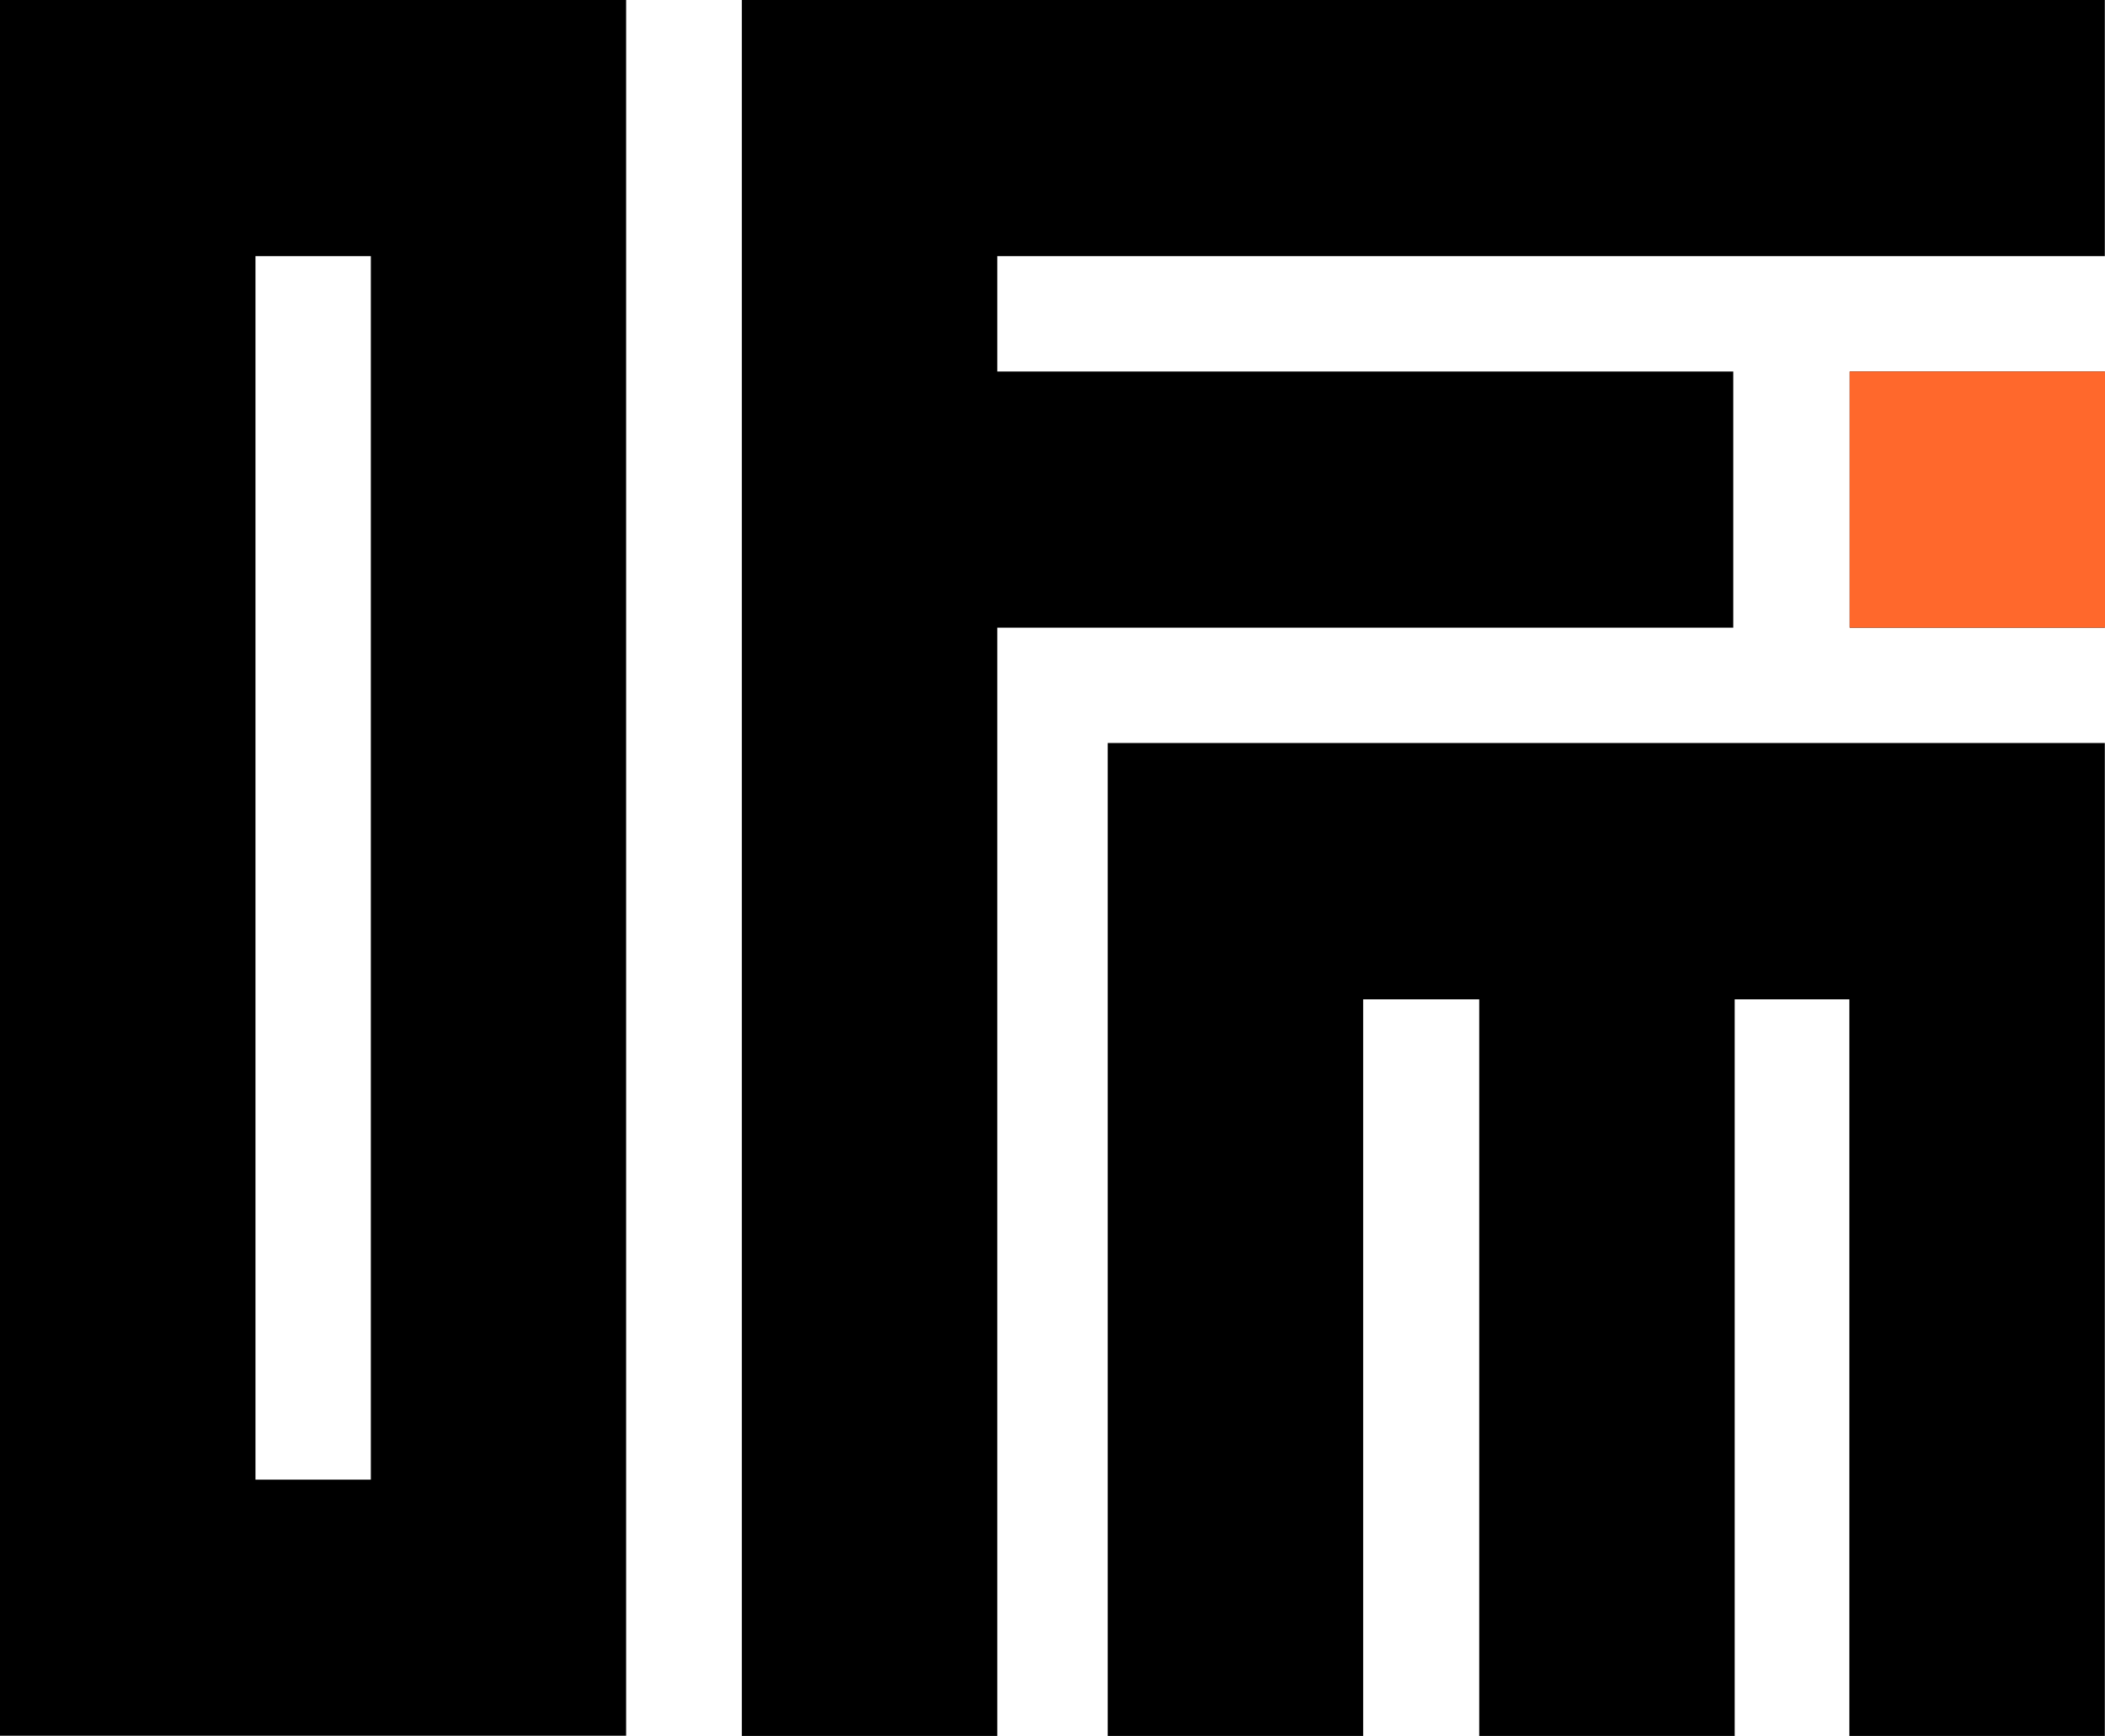
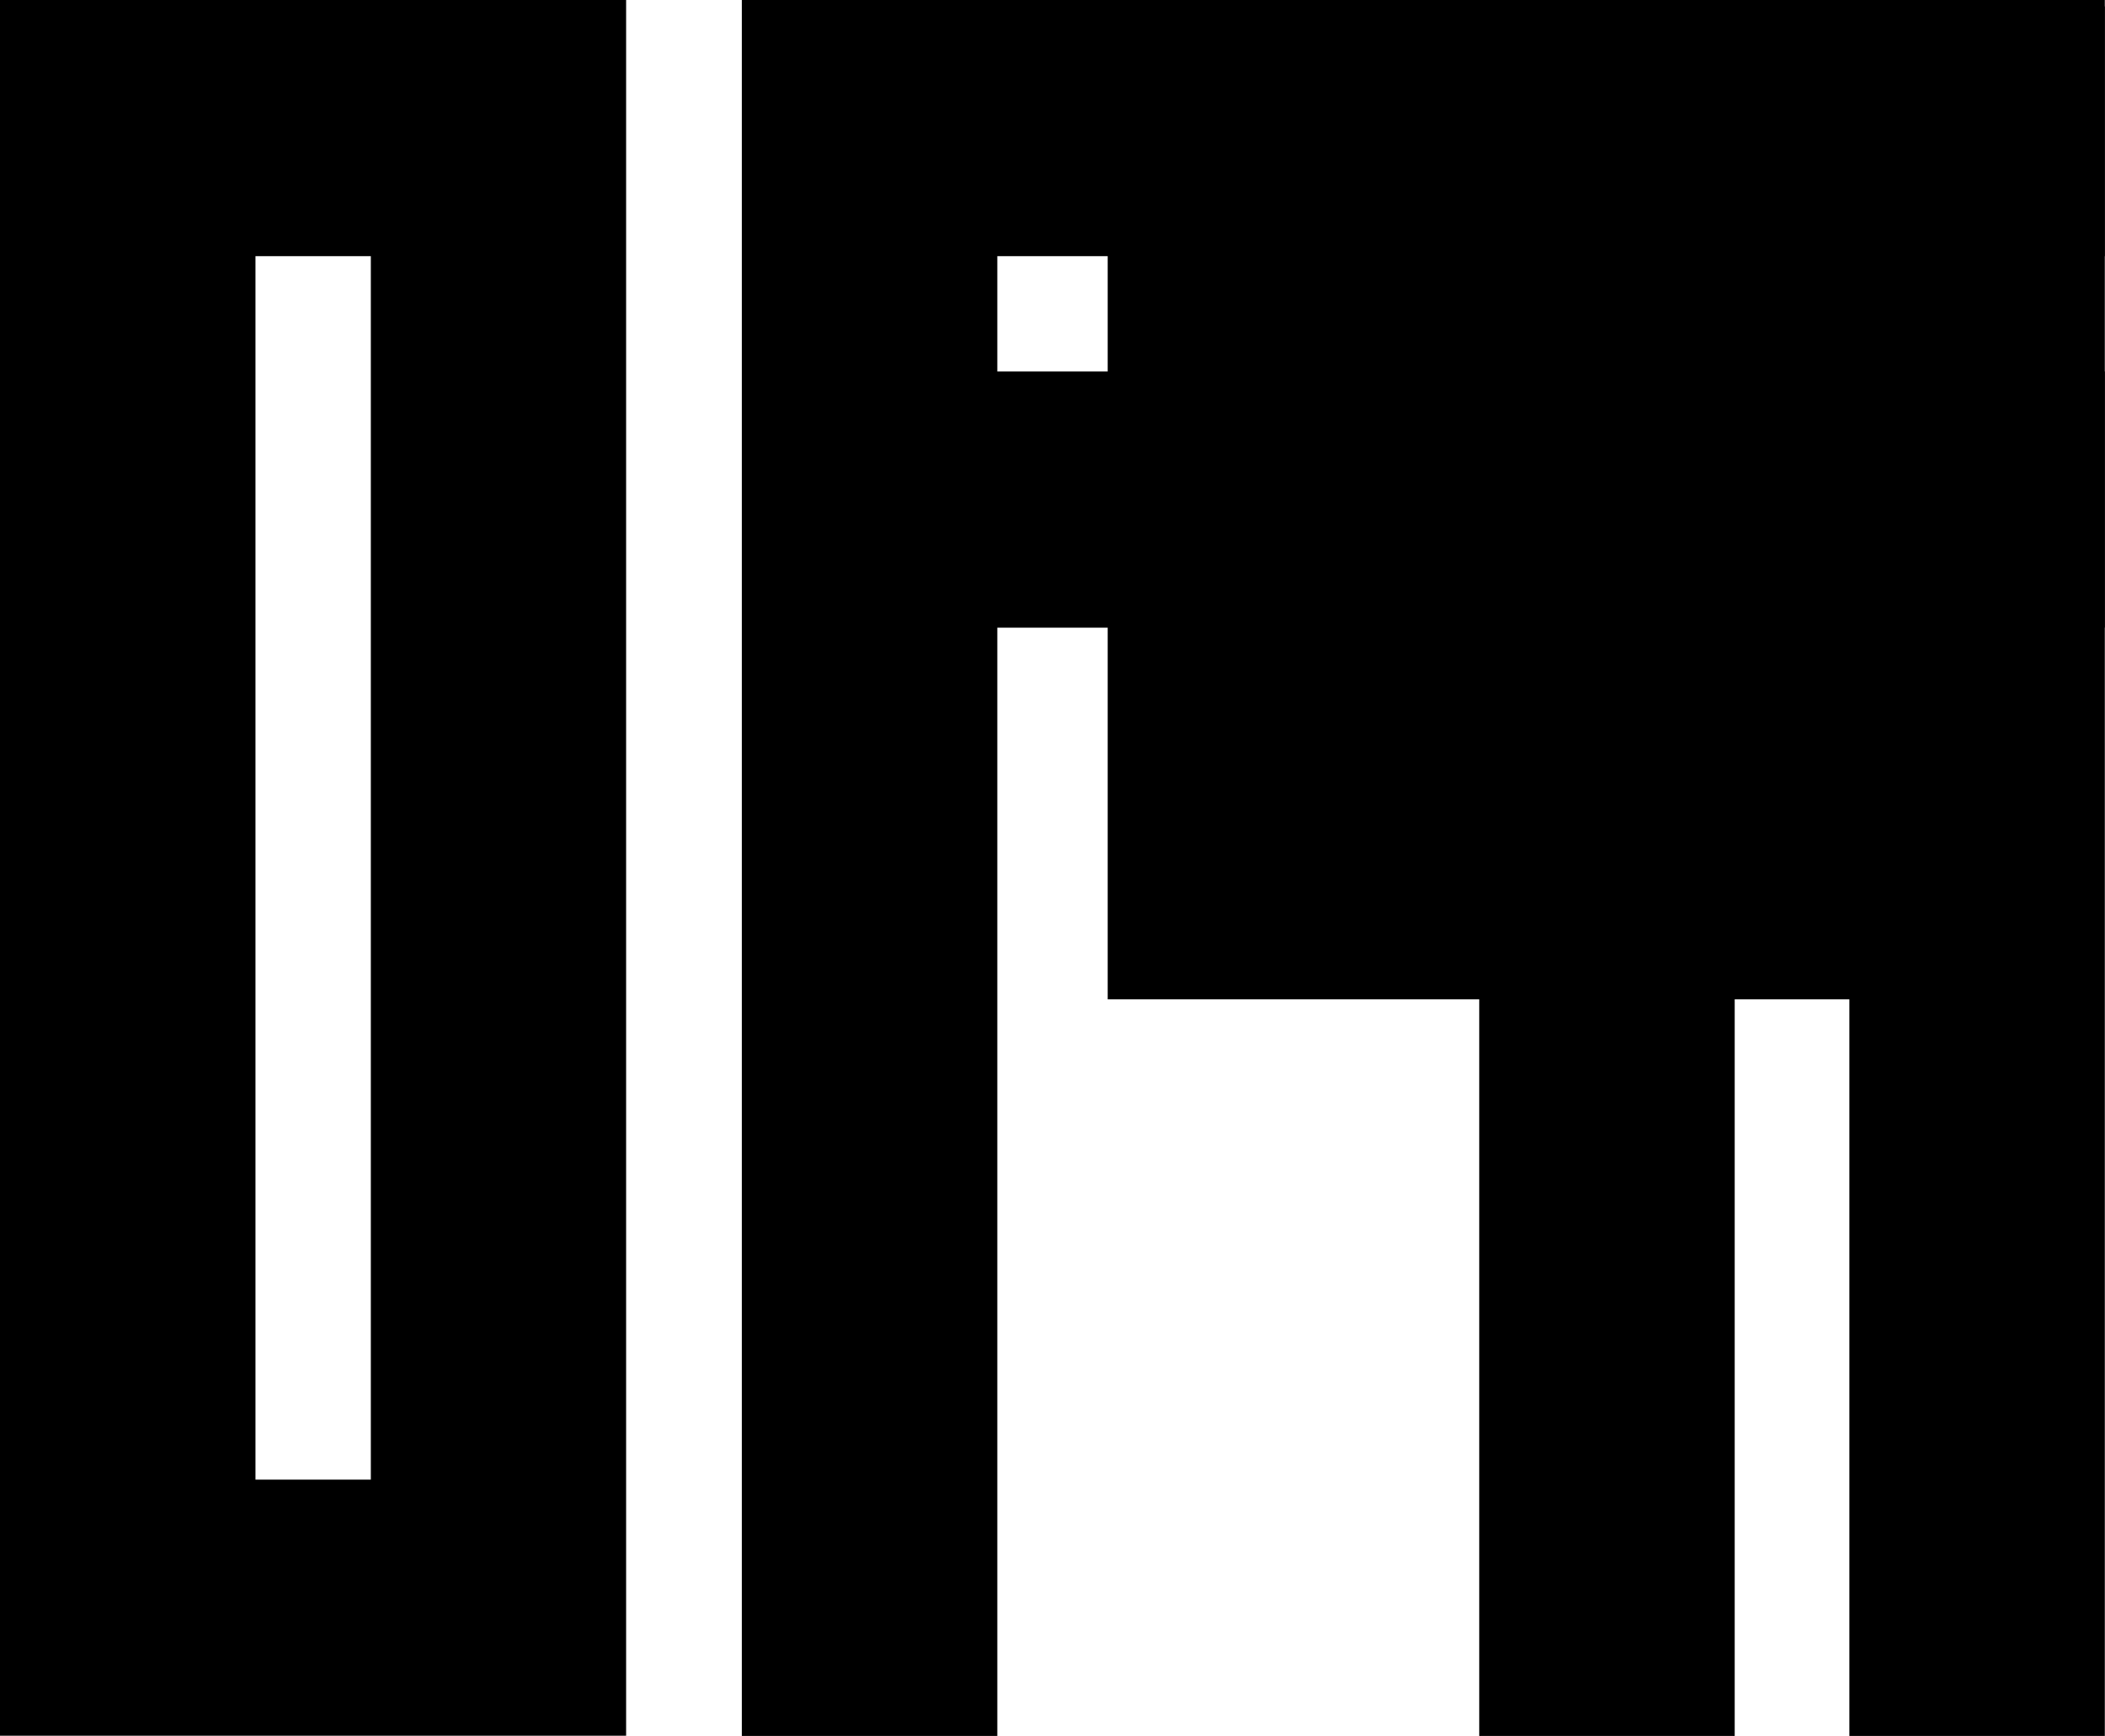
<svg xmlns="http://www.w3.org/2000/svg" id="Layer_2" data-name="Layer 2" viewBox="0 0 118.24 97.52">
  <defs>
    <style>
      .cls-1 {
        fill: #ff682c;
      }
    </style>
  </defs>
  <g id="Layer_1-2" data-name="Layer 1">
    <g>
-       <path d="M118.23,41.74v55.78h-14.35v-41.38h-6.44v41.38h-14.35v-41.38h-6.52v41.38h-14.35v-55.78h56.01Z" />
+       <path d="M118.23,41.74v55.78h-14.35v-41.38h-6.44v41.38h-14.35v-41.38h-6.52h-14.35v-55.78h56.01Z" />
      <polygon points="118.23 0 118.23 14.39 56.02 14.39 56.02 20.87 97.36 20.87 97.36 35.26 56.02 35.26 56.02 97.52 41.67 97.52 41.67 0 118.23 0" />
      <rect x="103.9" y="20.87" width="14.33" height="14.39" />
      <path d="M0,0v97.51h35.17V0H0ZM20.83,83.12h-6.48V14.39h6.48v68.73Z" />
-       <rect class="cls-1" x="103.9" y="20.87" width="14.34" height="14.39" />
    </g>
  </g>
</svg>